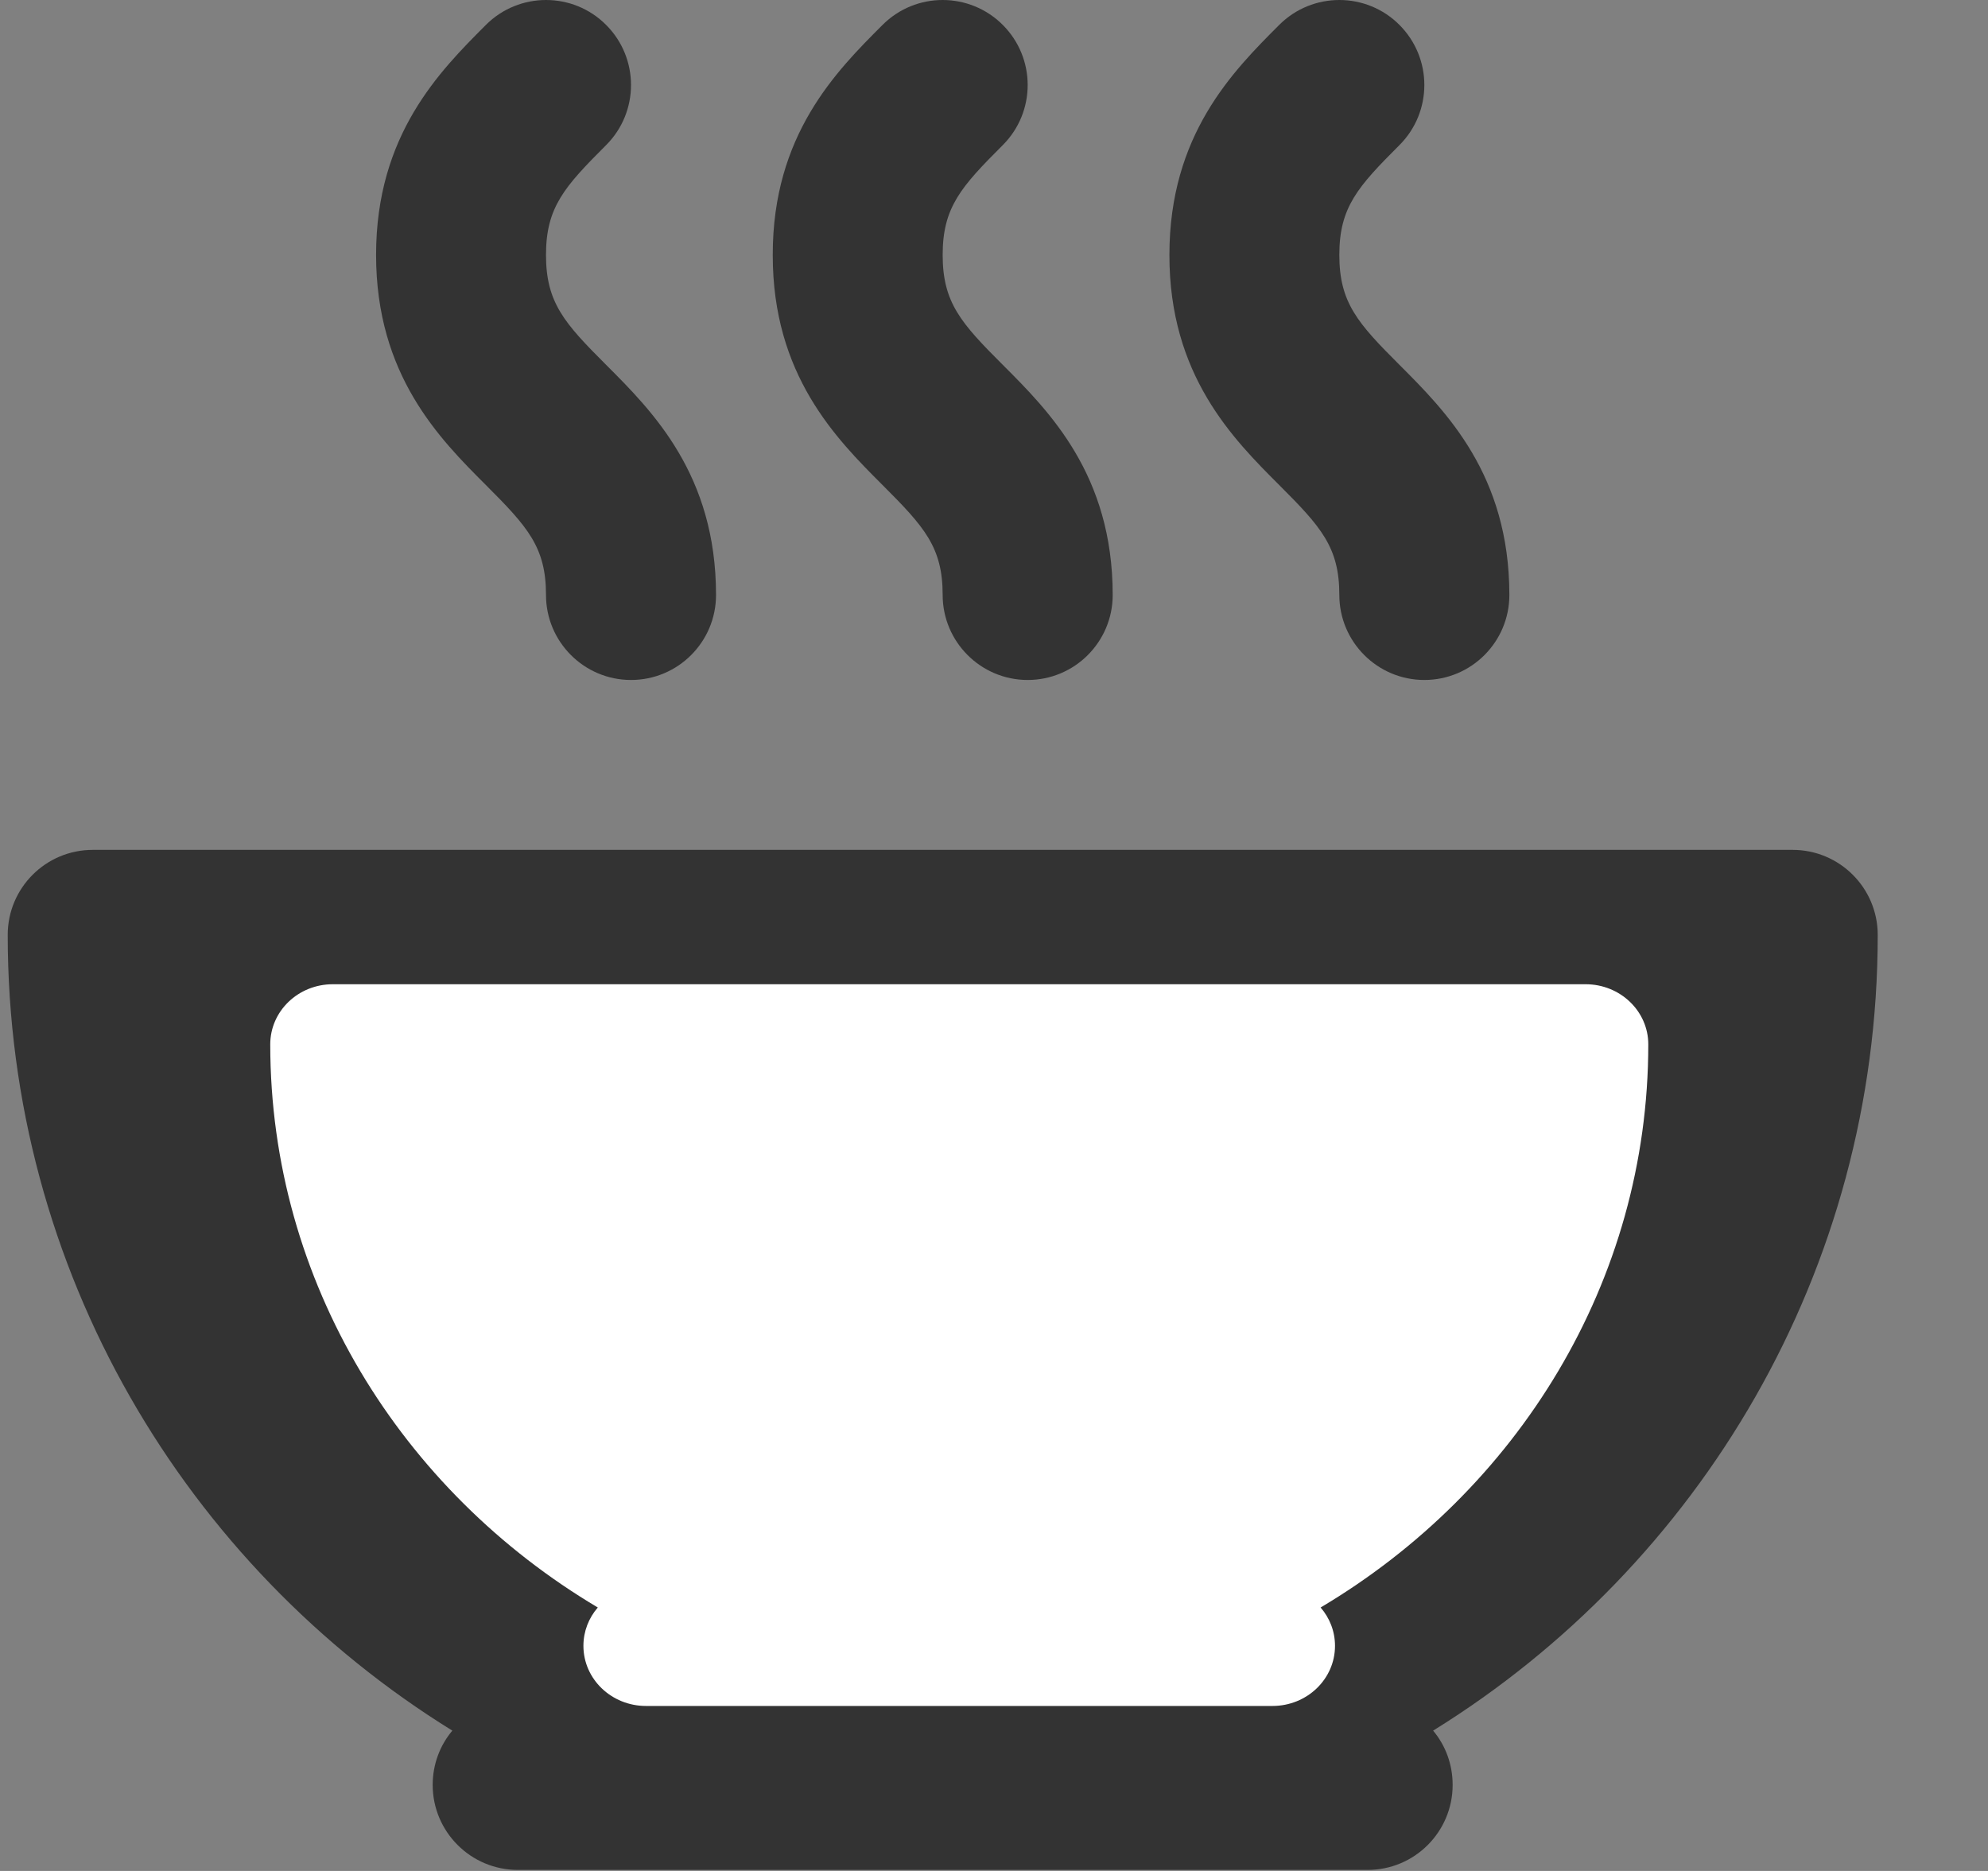
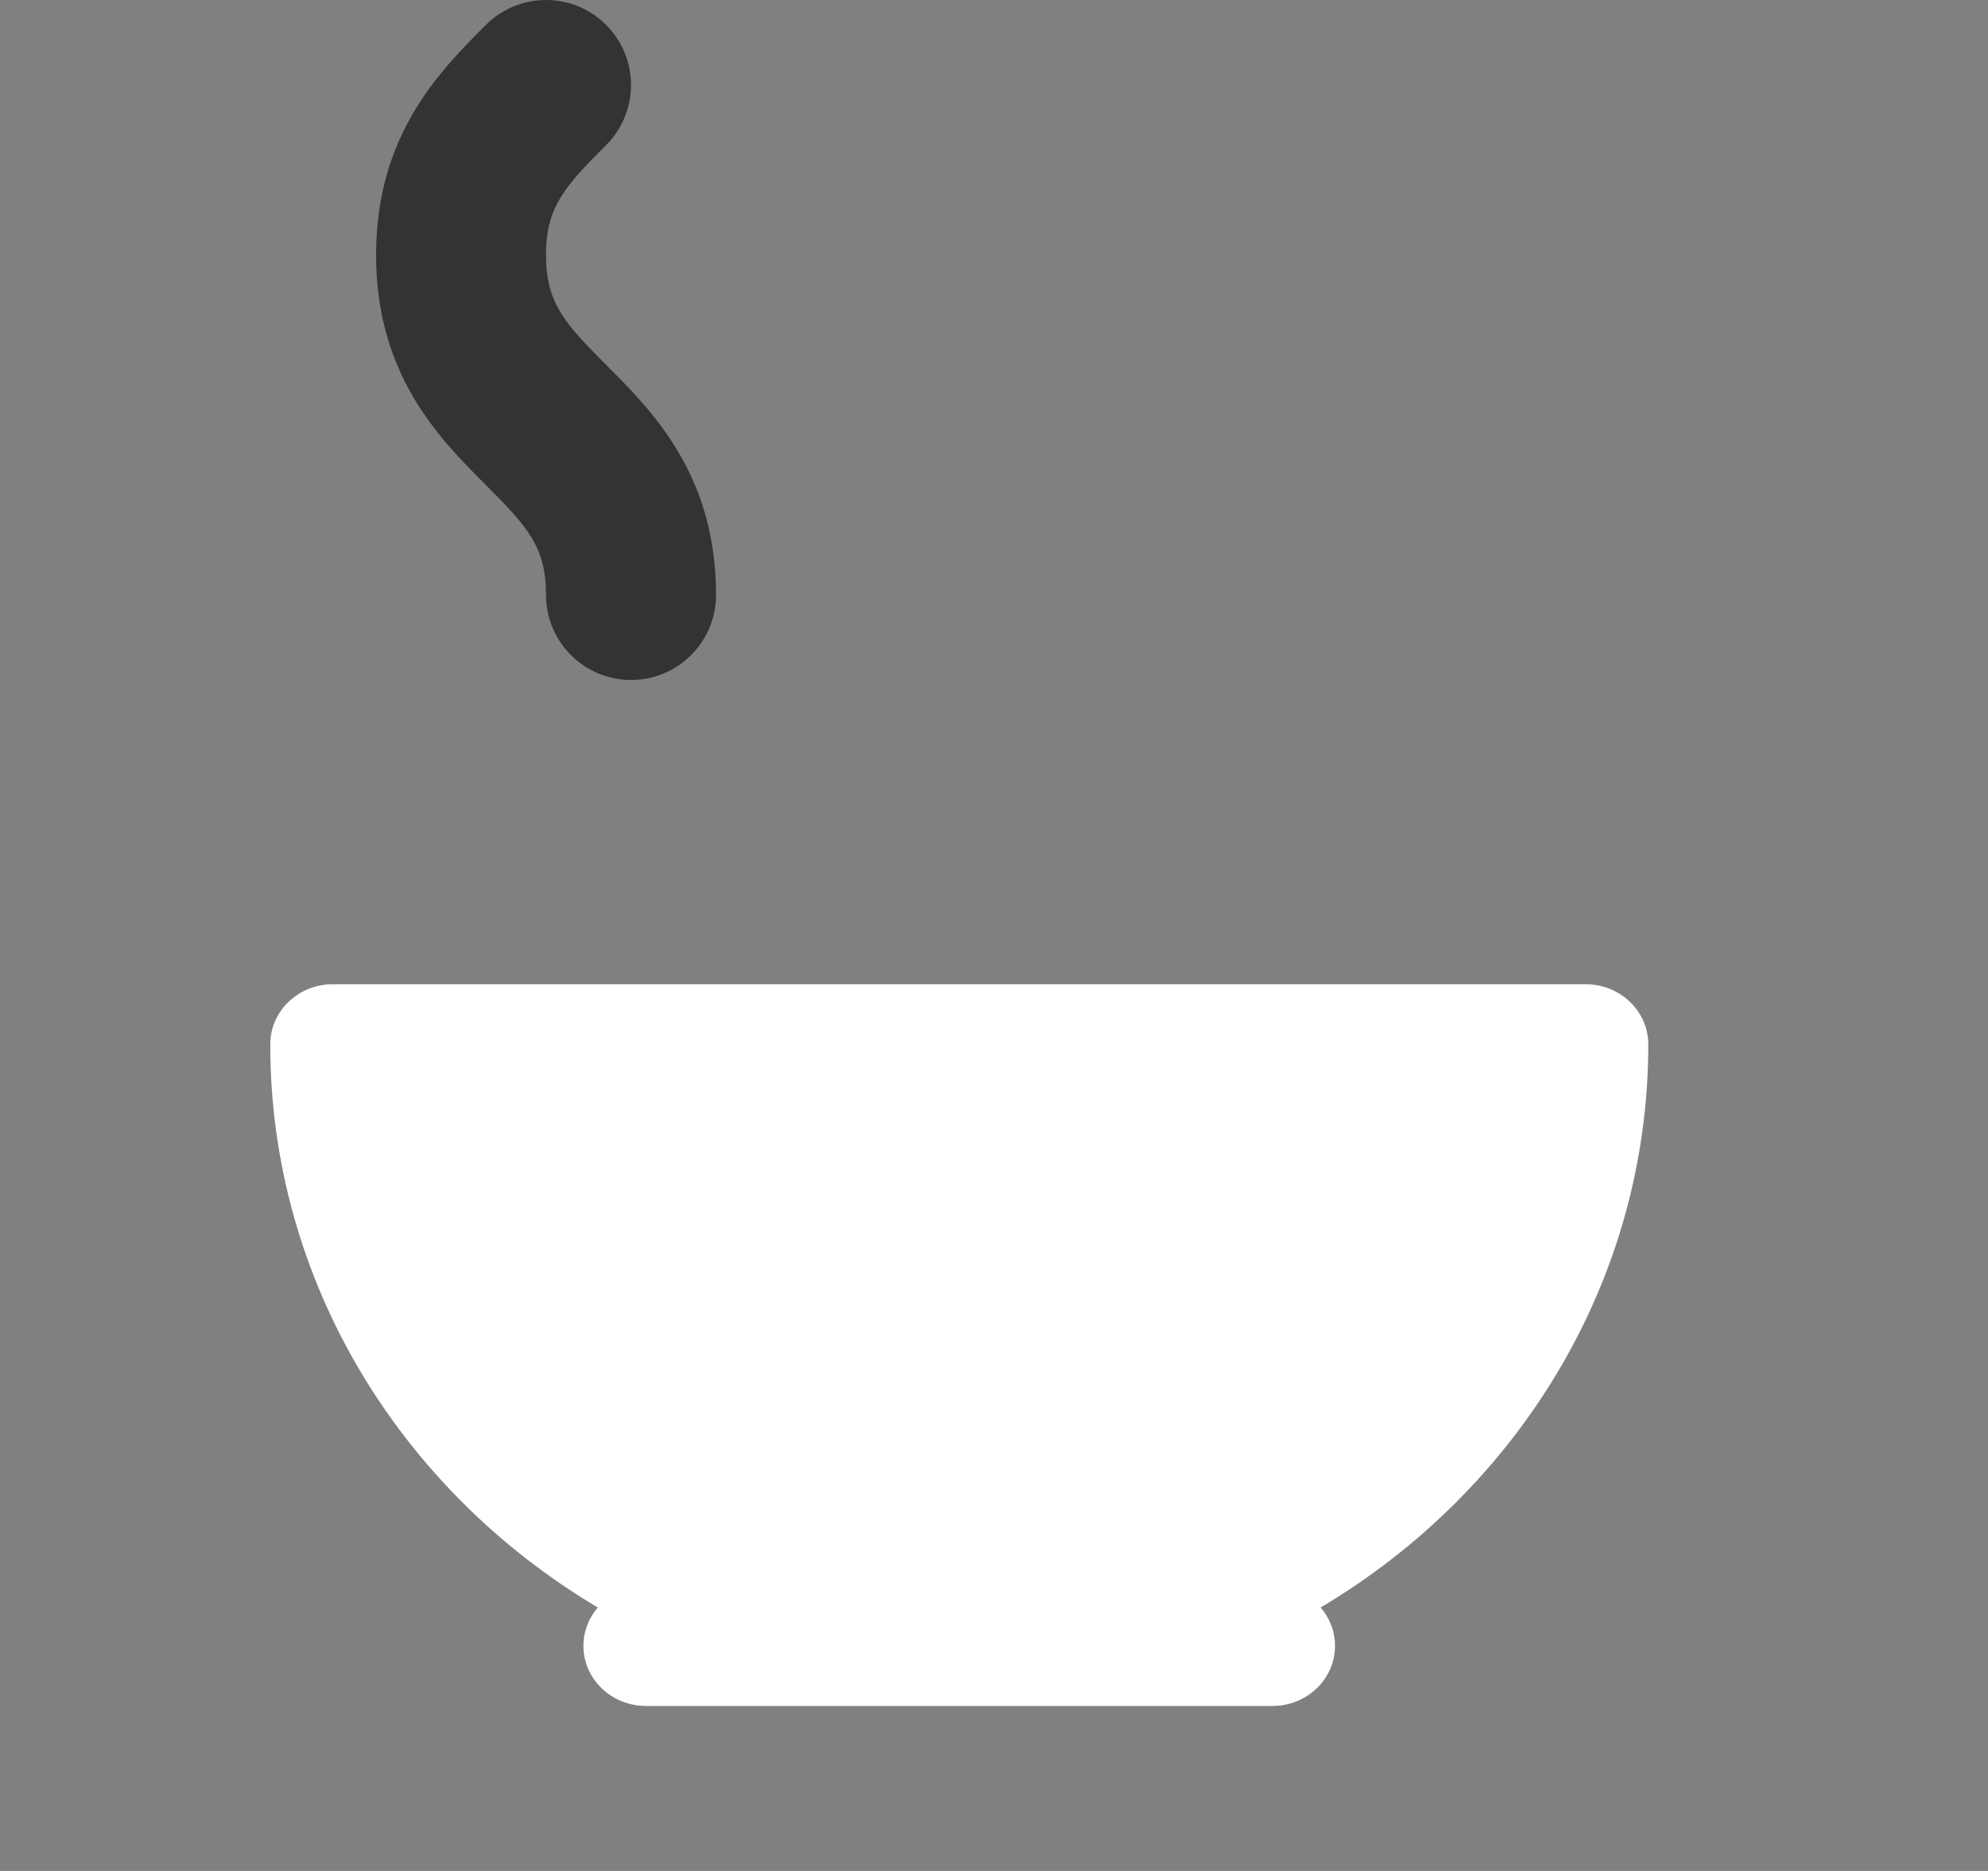
<svg xmlns="http://www.w3.org/2000/svg" width="17" height="16" viewBox="0 0 17 16" fill="none">
  <rect x="0" y="0" width="17" height="16" fill="#808080" stroke="none" />
-   <path d="M15.33 7.268H0.793C0.391 7.268 0.066 7.594 0.066 7.995C0.066 10.867 1.588 13.389 3.868 14.8C3.763 14.925 3.7 15.087 3.7 15.264C3.7 15.665 4.026 15.991 4.427 15.991H11.696C12.097 15.991 12.422 15.665 12.422 15.264C12.422 15.087 12.36 14.925 12.255 14.8C14.534 13.389 16.057 10.867 16.057 7.995C16.057 7.594 15.731 7.268 15.33 7.268Z" fill="#333333" />
  <path d="M13.559 8.417H2.846C2.55 8.417 2.311 8.647 2.311 8.931C2.311 10.964 3.432 12.749 5.112 13.747C5.035 13.836 4.989 13.95 4.989 14.075C4.989 14.359 5.229 14.589 5.524 14.589H10.881C11.177 14.589 11.416 14.359 11.416 14.075C11.416 13.95 11.37 13.836 11.293 13.747C12.973 12.749 14.095 10.964 14.095 8.931C14.095 8.647 13.855 8.417 13.559 8.417Z" fill="white" />
  <path d="M5.183 0.213C4.9 -0.071 4.439 -0.071 4.155 0.213C3.759 0.61 3.216 1.153 3.216 2.18C3.216 3.208 3.759 3.752 4.155 4.148C4.512 4.505 4.669 4.679 4.669 5.088C4.669 5.489 4.995 5.815 5.396 5.815C5.798 5.815 6.123 5.489 6.123 5.088C6.123 4.06 5.58 3.517 5.183 3.12C4.827 2.764 4.669 2.589 4.669 2.18C4.669 1.772 4.827 1.597 5.183 1.241C5.467 0.957 5.467 0.497 5.183 0.213Z" fill="#333333" />
-   <path d="M8.575 0.213C8.291 -0.071 7.831 -0.071 7.547 0.213C7.151 0.609 6.607 1.153 6.608 2.18C6.607 3.208 7.151 3.752 7.547 4.148C7.904 4.505 8.061 4.679 8.061 5.088C8.061 5.489 8.387 5.815 8.788 5.815C9.19 5.815 9.515 5.489 9.515 5.088C9.515 4.06 8.972 3.517 8.575 3.12C8.219 2.764 8.061 2.589 8.061 2.18C8.061 1.772 8.219 1.597 8.575 1.241C8.859 0.957 8.859 0.497 8.575 0.213Z" fill="#333333" />
-   <path d="M11.967 0.213C11.684 -0.071 11.223 -0.071 10.939 0.213C10.543 0.609 10 1.153 10 2.18C9.999 3.208 10.543 3.752 10.939 4.148C11.296 4.505 11.453 4.679 11.453 5.088C11.453 5.489 11.779 5.815 12.18 5.815C12.582 5.815 12.907 5.489 12.907 5.088C12.907 4.06 12.364 3.517 11.967 3.12C11.611 2.764 11.453 2.589 11.453 2.18C11.453 1.772 11.611 1.597 11.967 1.241C12.251 0.957 12.251 0.497 11.967 0.213Z" fill="#333333" />
</svg>